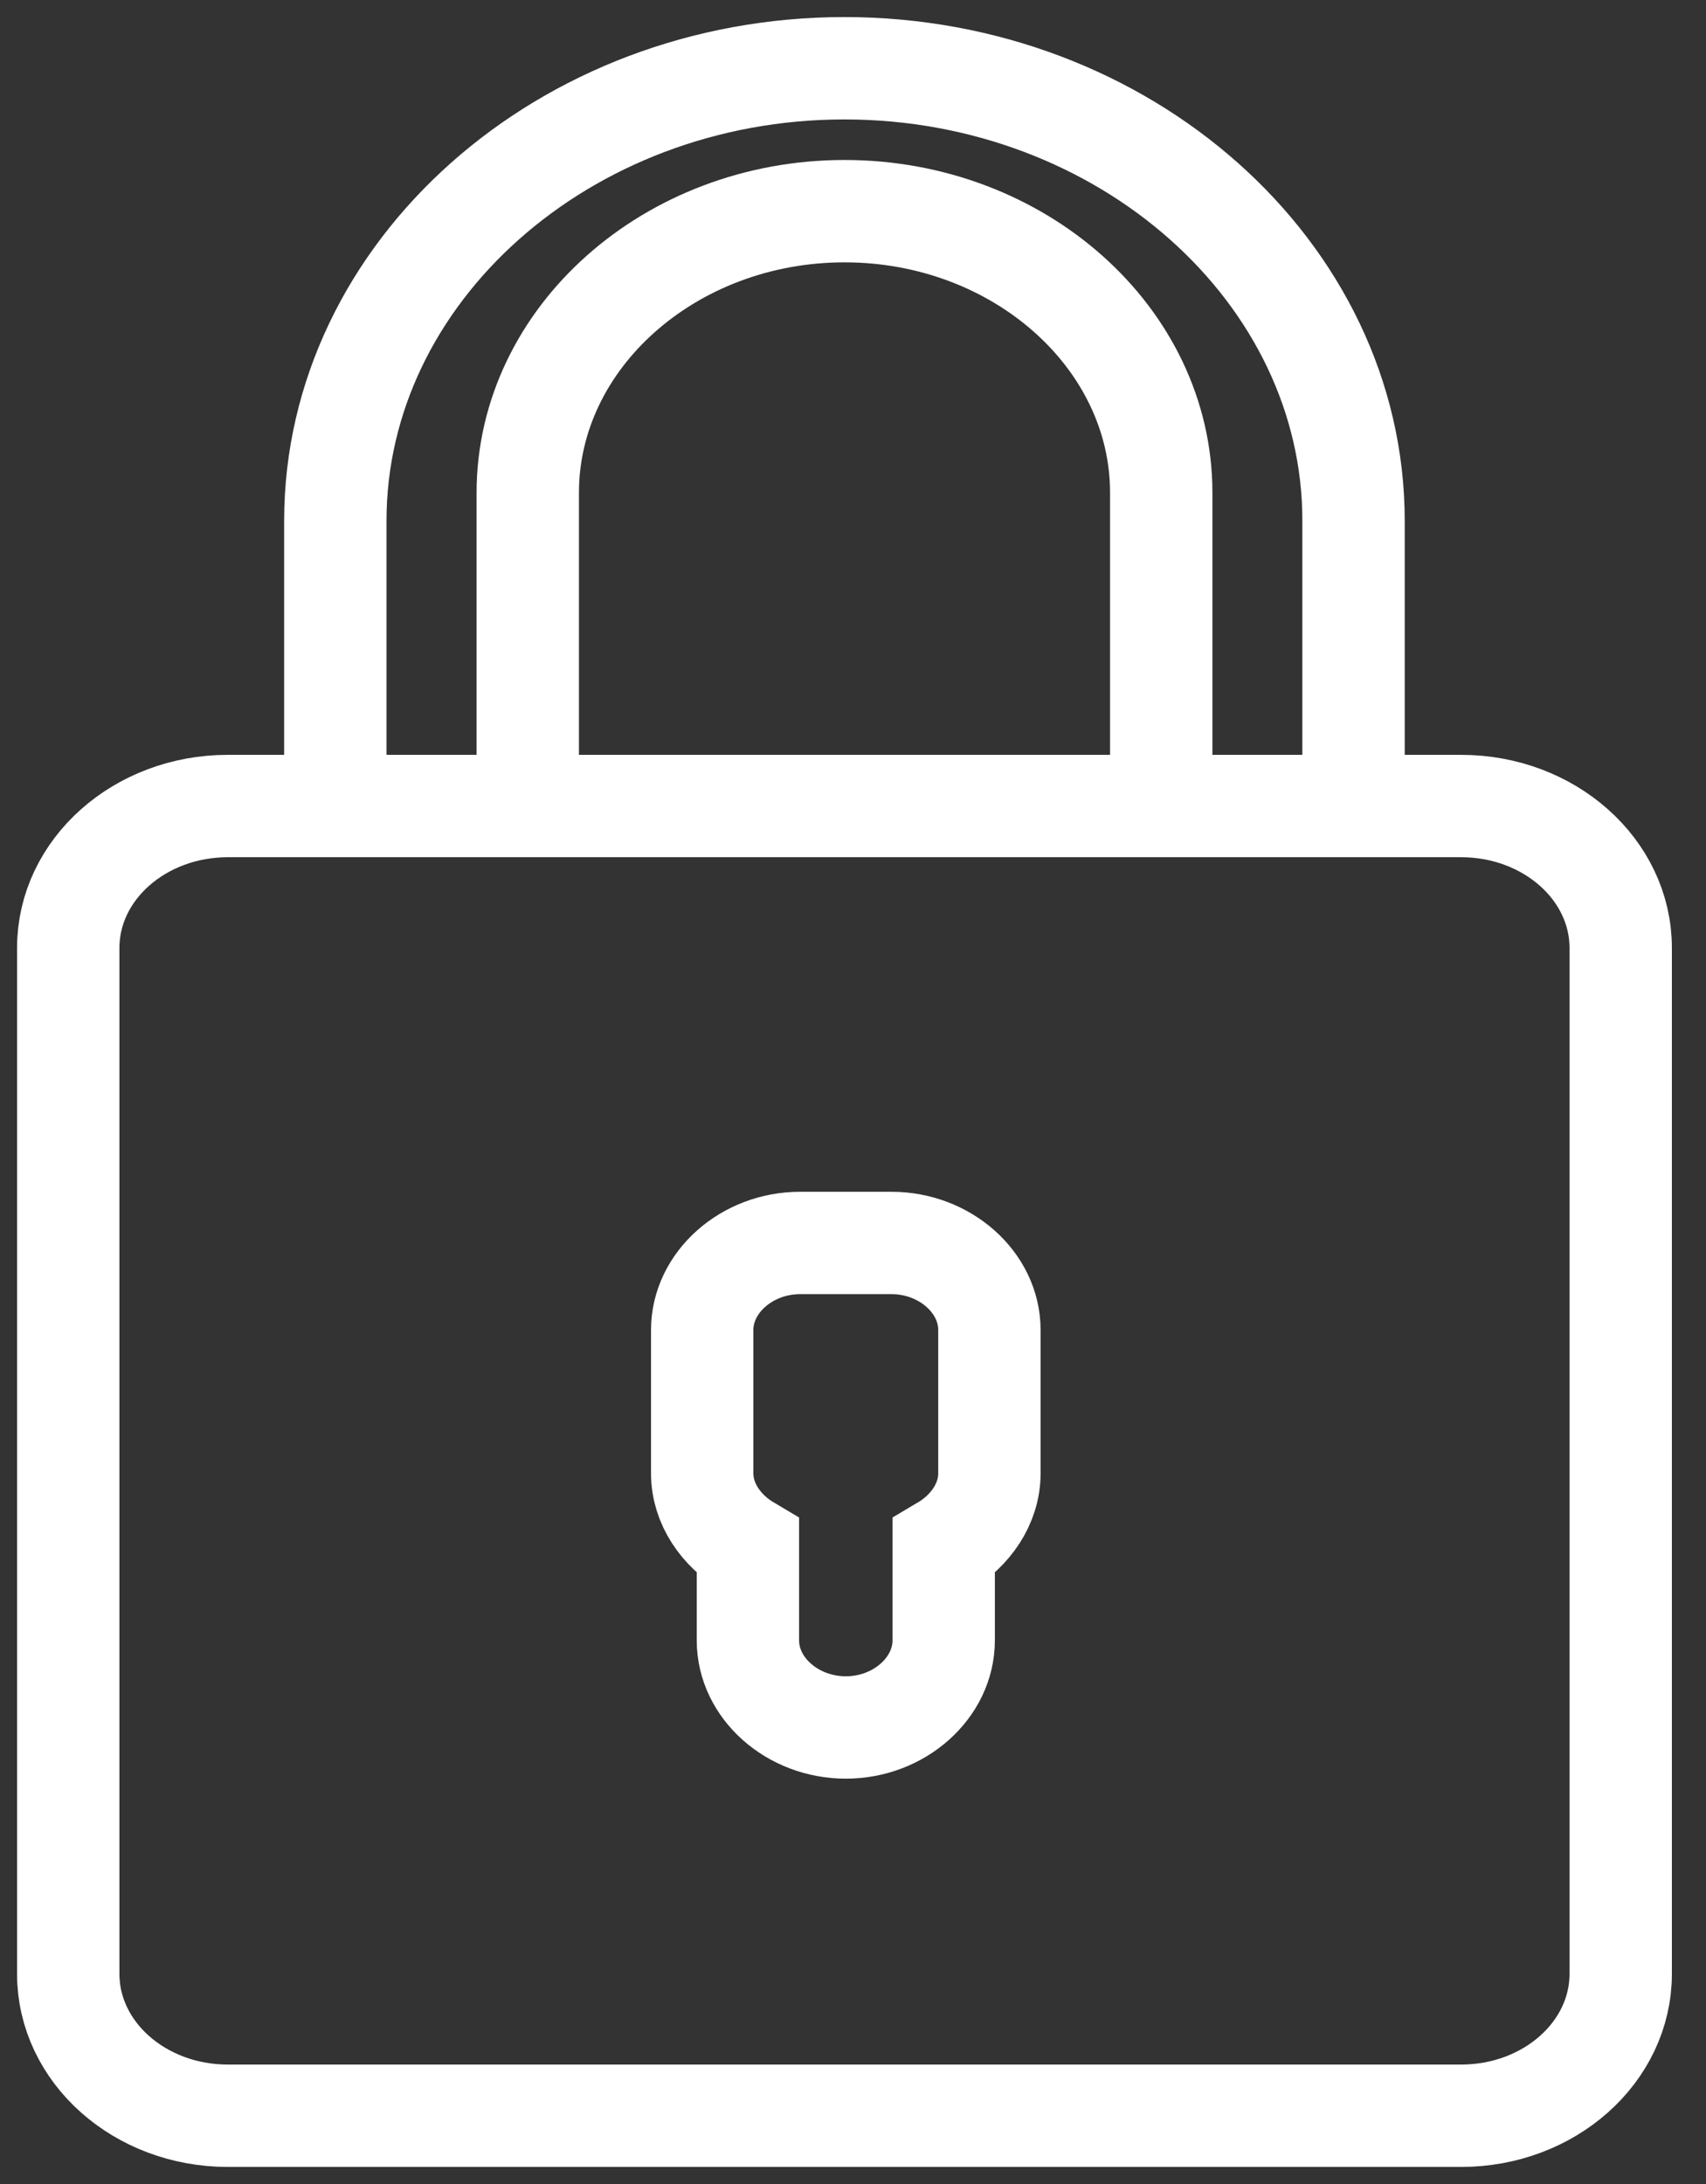
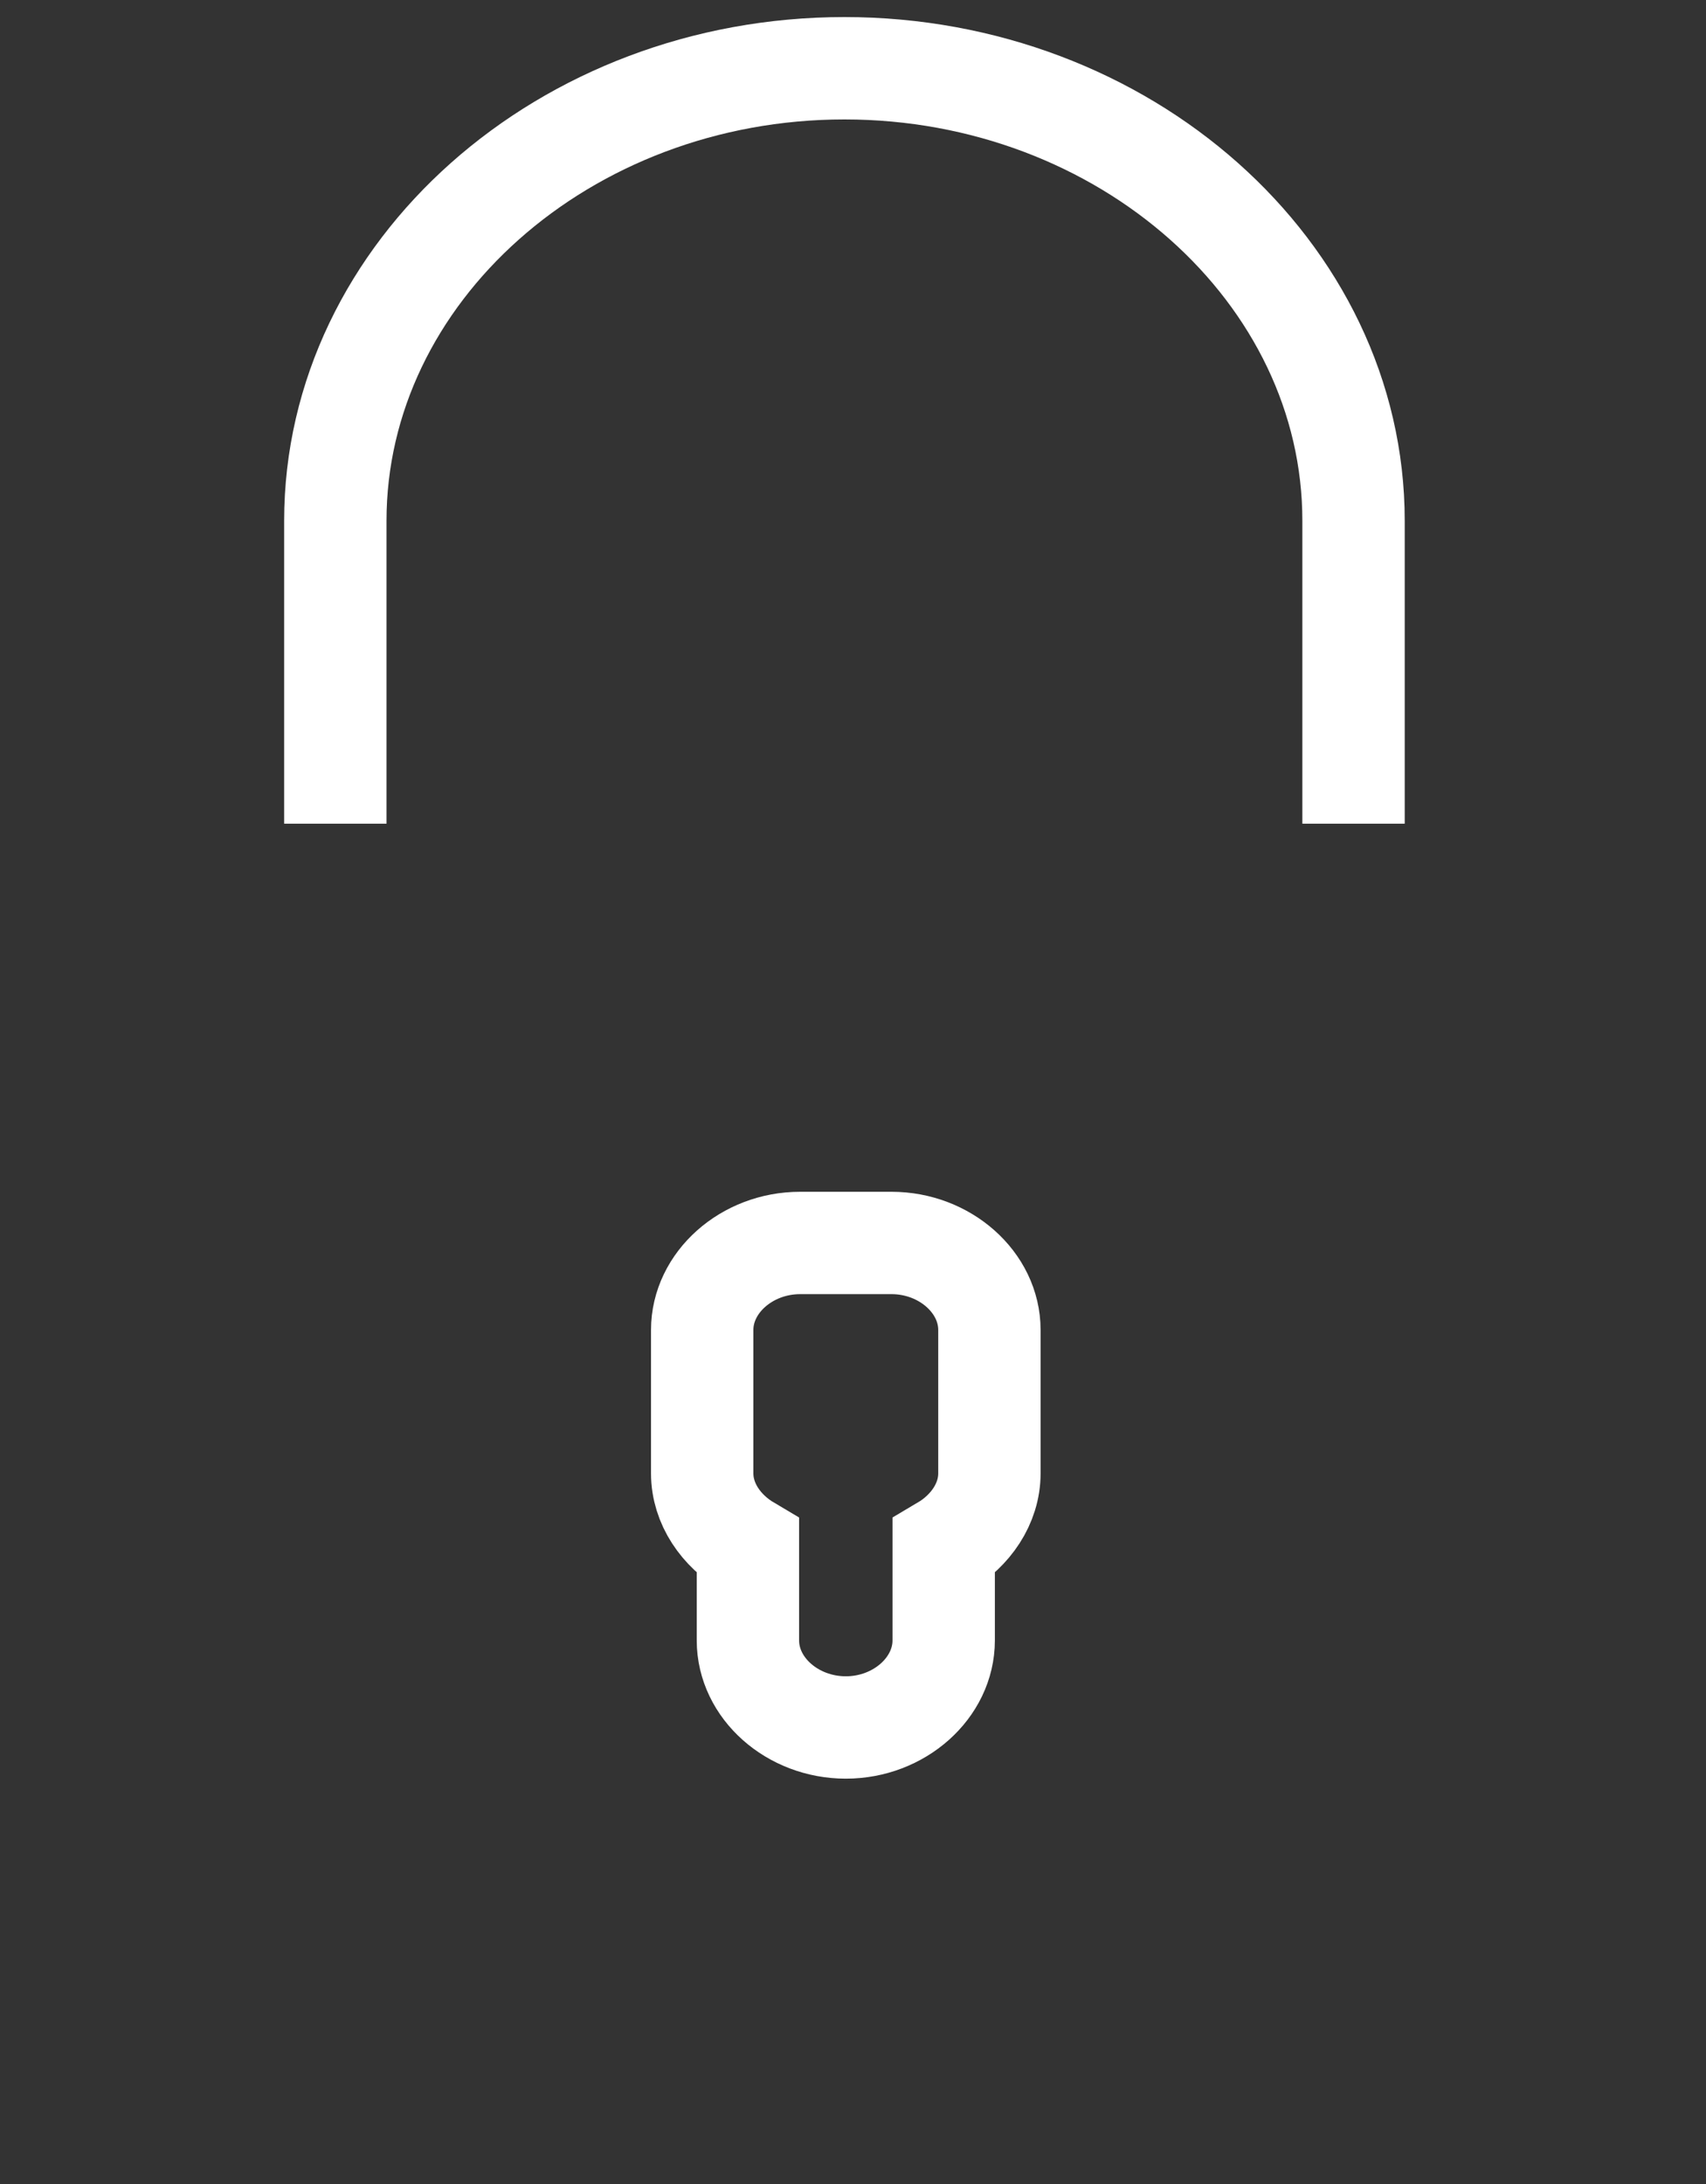
<svg xmlns="http://www.w3.org/2000/svg" width="25" height="32" viewBox="0 0 25 32" fill="none">
  <rect x="0" y="0" width="25" height="32" fill="#333333" stroke="none" />
  <path d="M4.914 12.069V7.631C4.914 3.985 8.272 1 12.374 1C16.477 1 19.835 3.985 19.835 7.631V12.069" stroke="white" stroke-width="1.5" stroke-miterlimit="10" />
-   <path d="M7.734 11.512V7.22C7.734 4.95 9.822 3.094 12.376 3.094C14.93 3.094 17.017 4.95 17.017 7.22V11.643" stroke="white" stroke-width="1.5" stroke-miterlimit="10" />
  <path d="M14.499 19.487V21.587C14.499 22.034 14.221 22.43 13.829 22.662V24.035C13.829 24.73 13.179 25.311 12.395 25.311C11.611 25.311 10.96 24.733 10.96 24.035V22.662C10.568 22.43 10.29 22.034 10.29 21.587V19.487C10.29 18.793 10.94 18.212 11.725 18.212H13.065C13.846 18.212 14.499 18.79 14.499 19.487Z" stroke="white" stroke-width="1.5" stroke-miterlimit="10" />
-   <path d="M21.411 11.81H3.339C2.047 11.81 1 12.741 1 13.889V28.921C1 30.069 2.047 31 3.339 31H21.411C22.703 31 23.75 30.069 23.75 28.921V13.889C23.75 12.741 22.703 11.81 21.411 11.81Z" stroke="white" stroke-width="1.5" stroke-miterlimit="10" />
</svg>